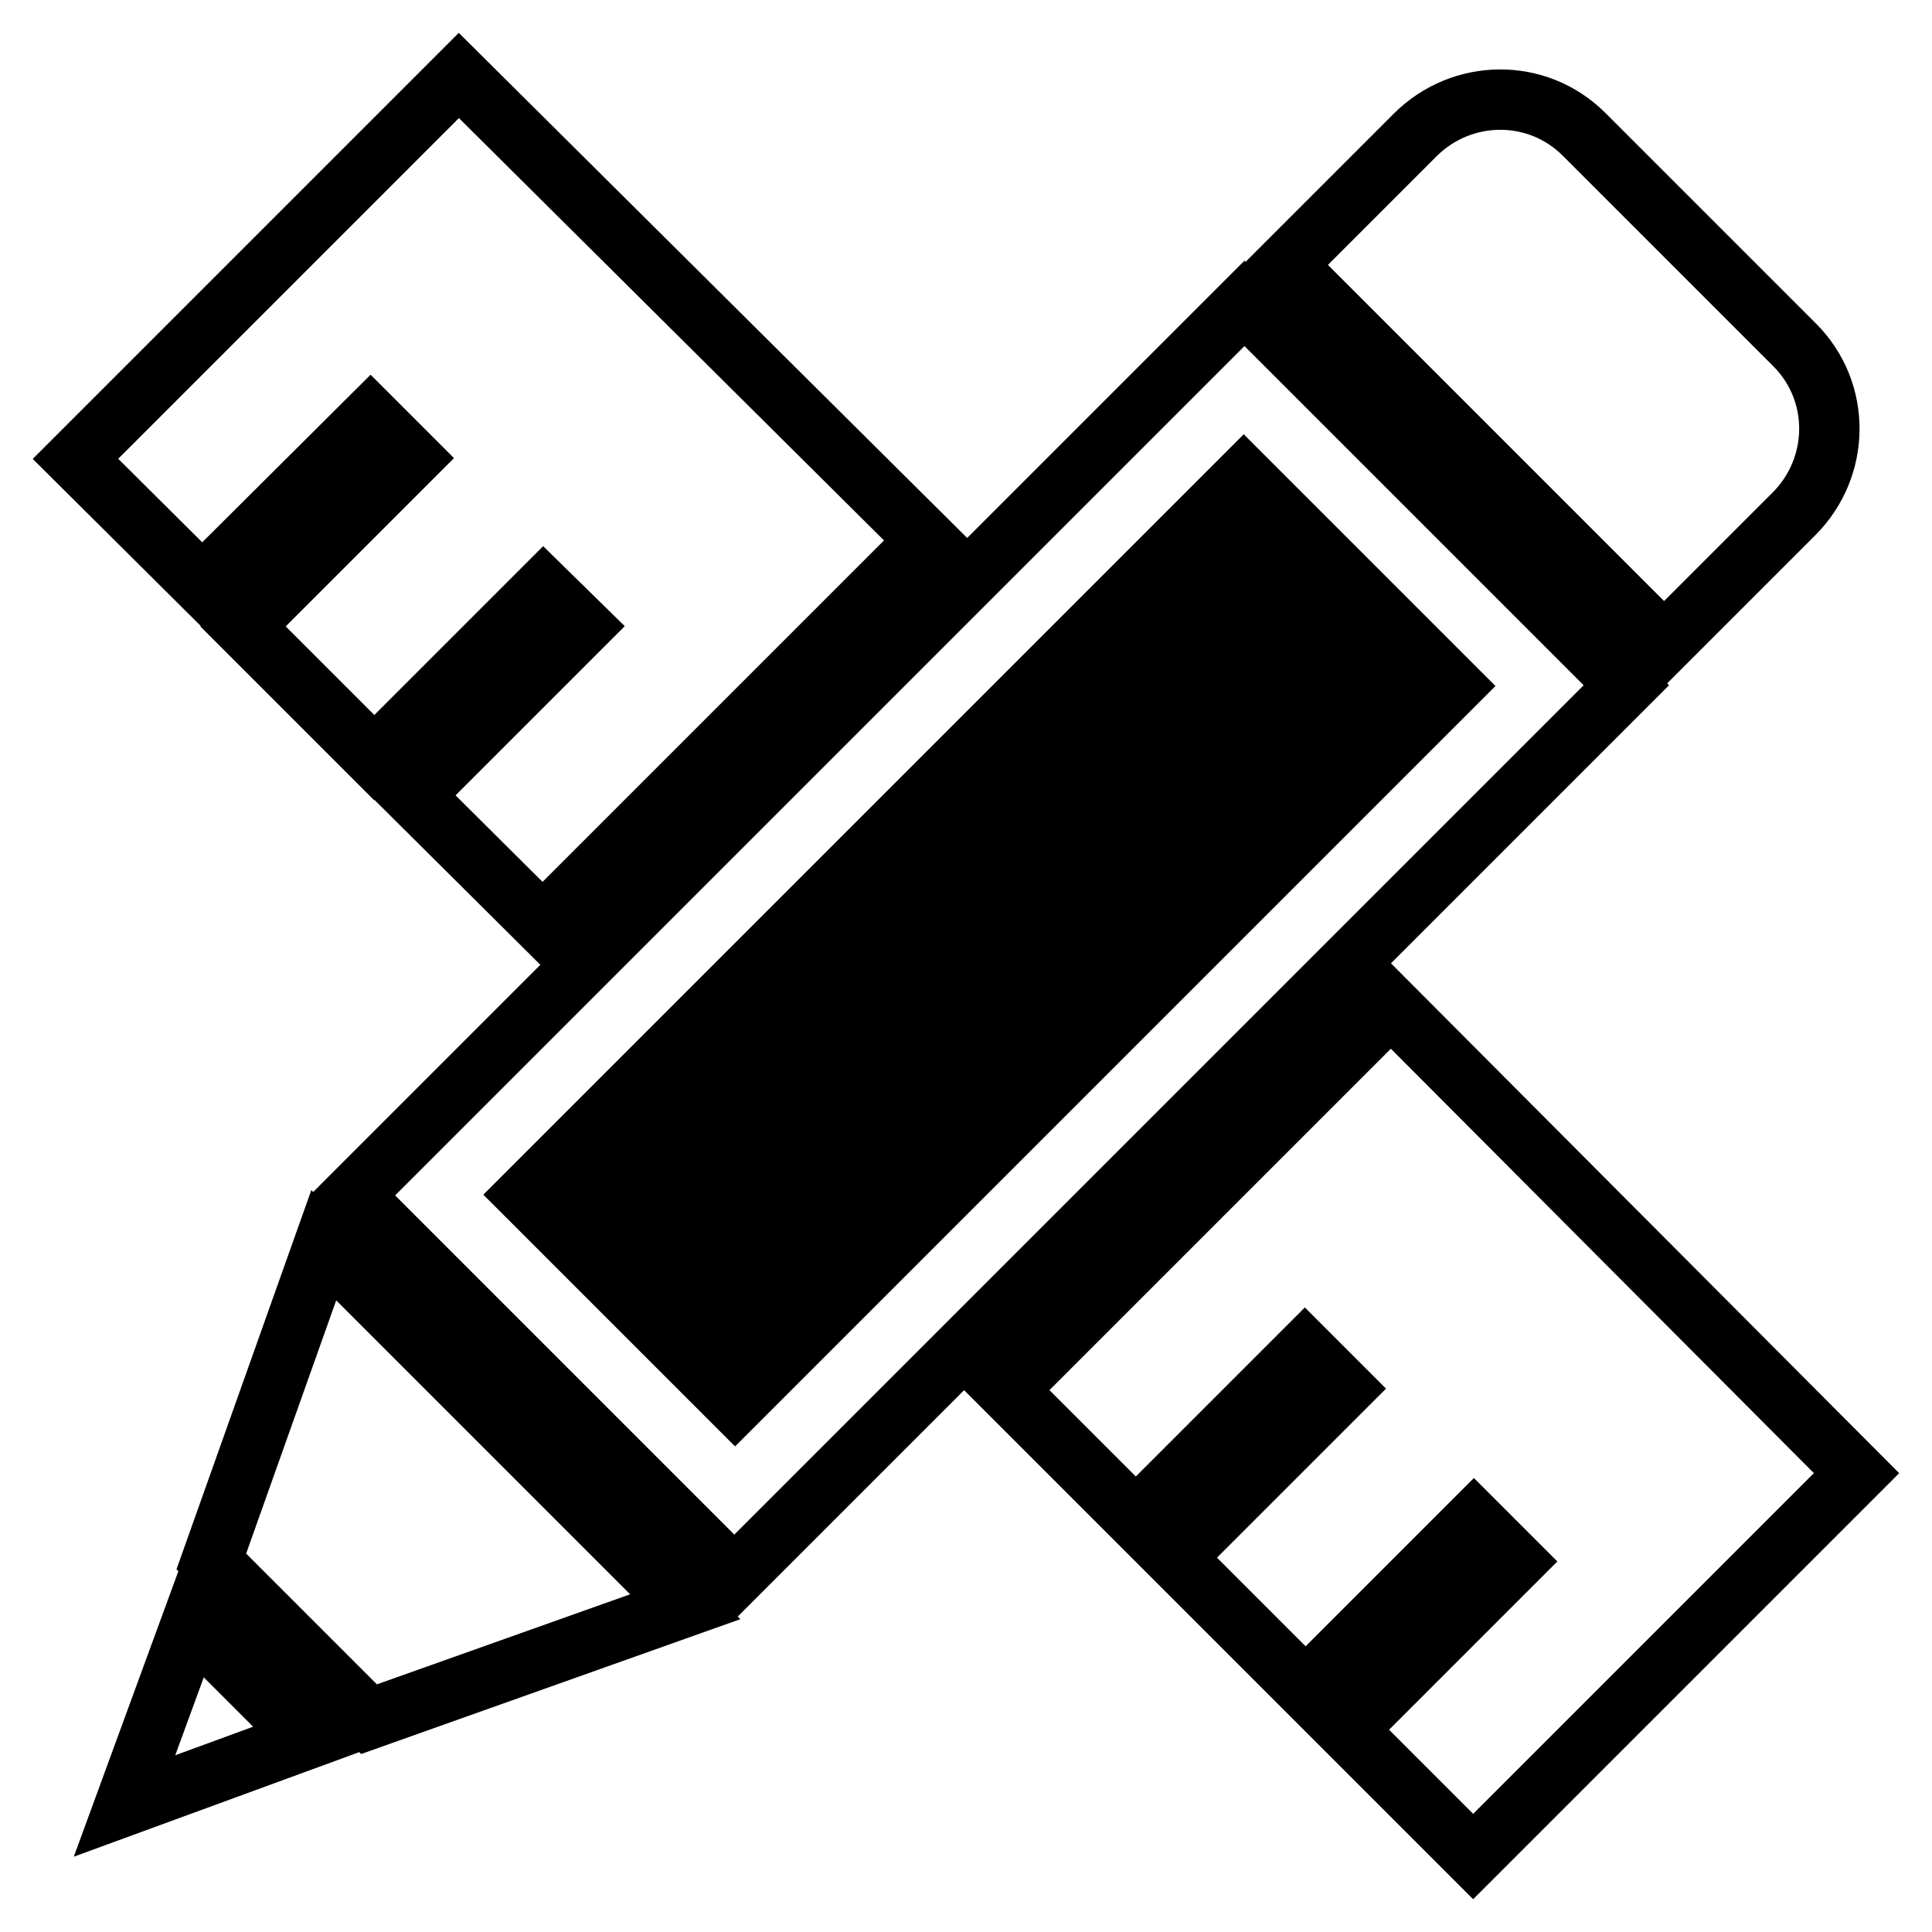
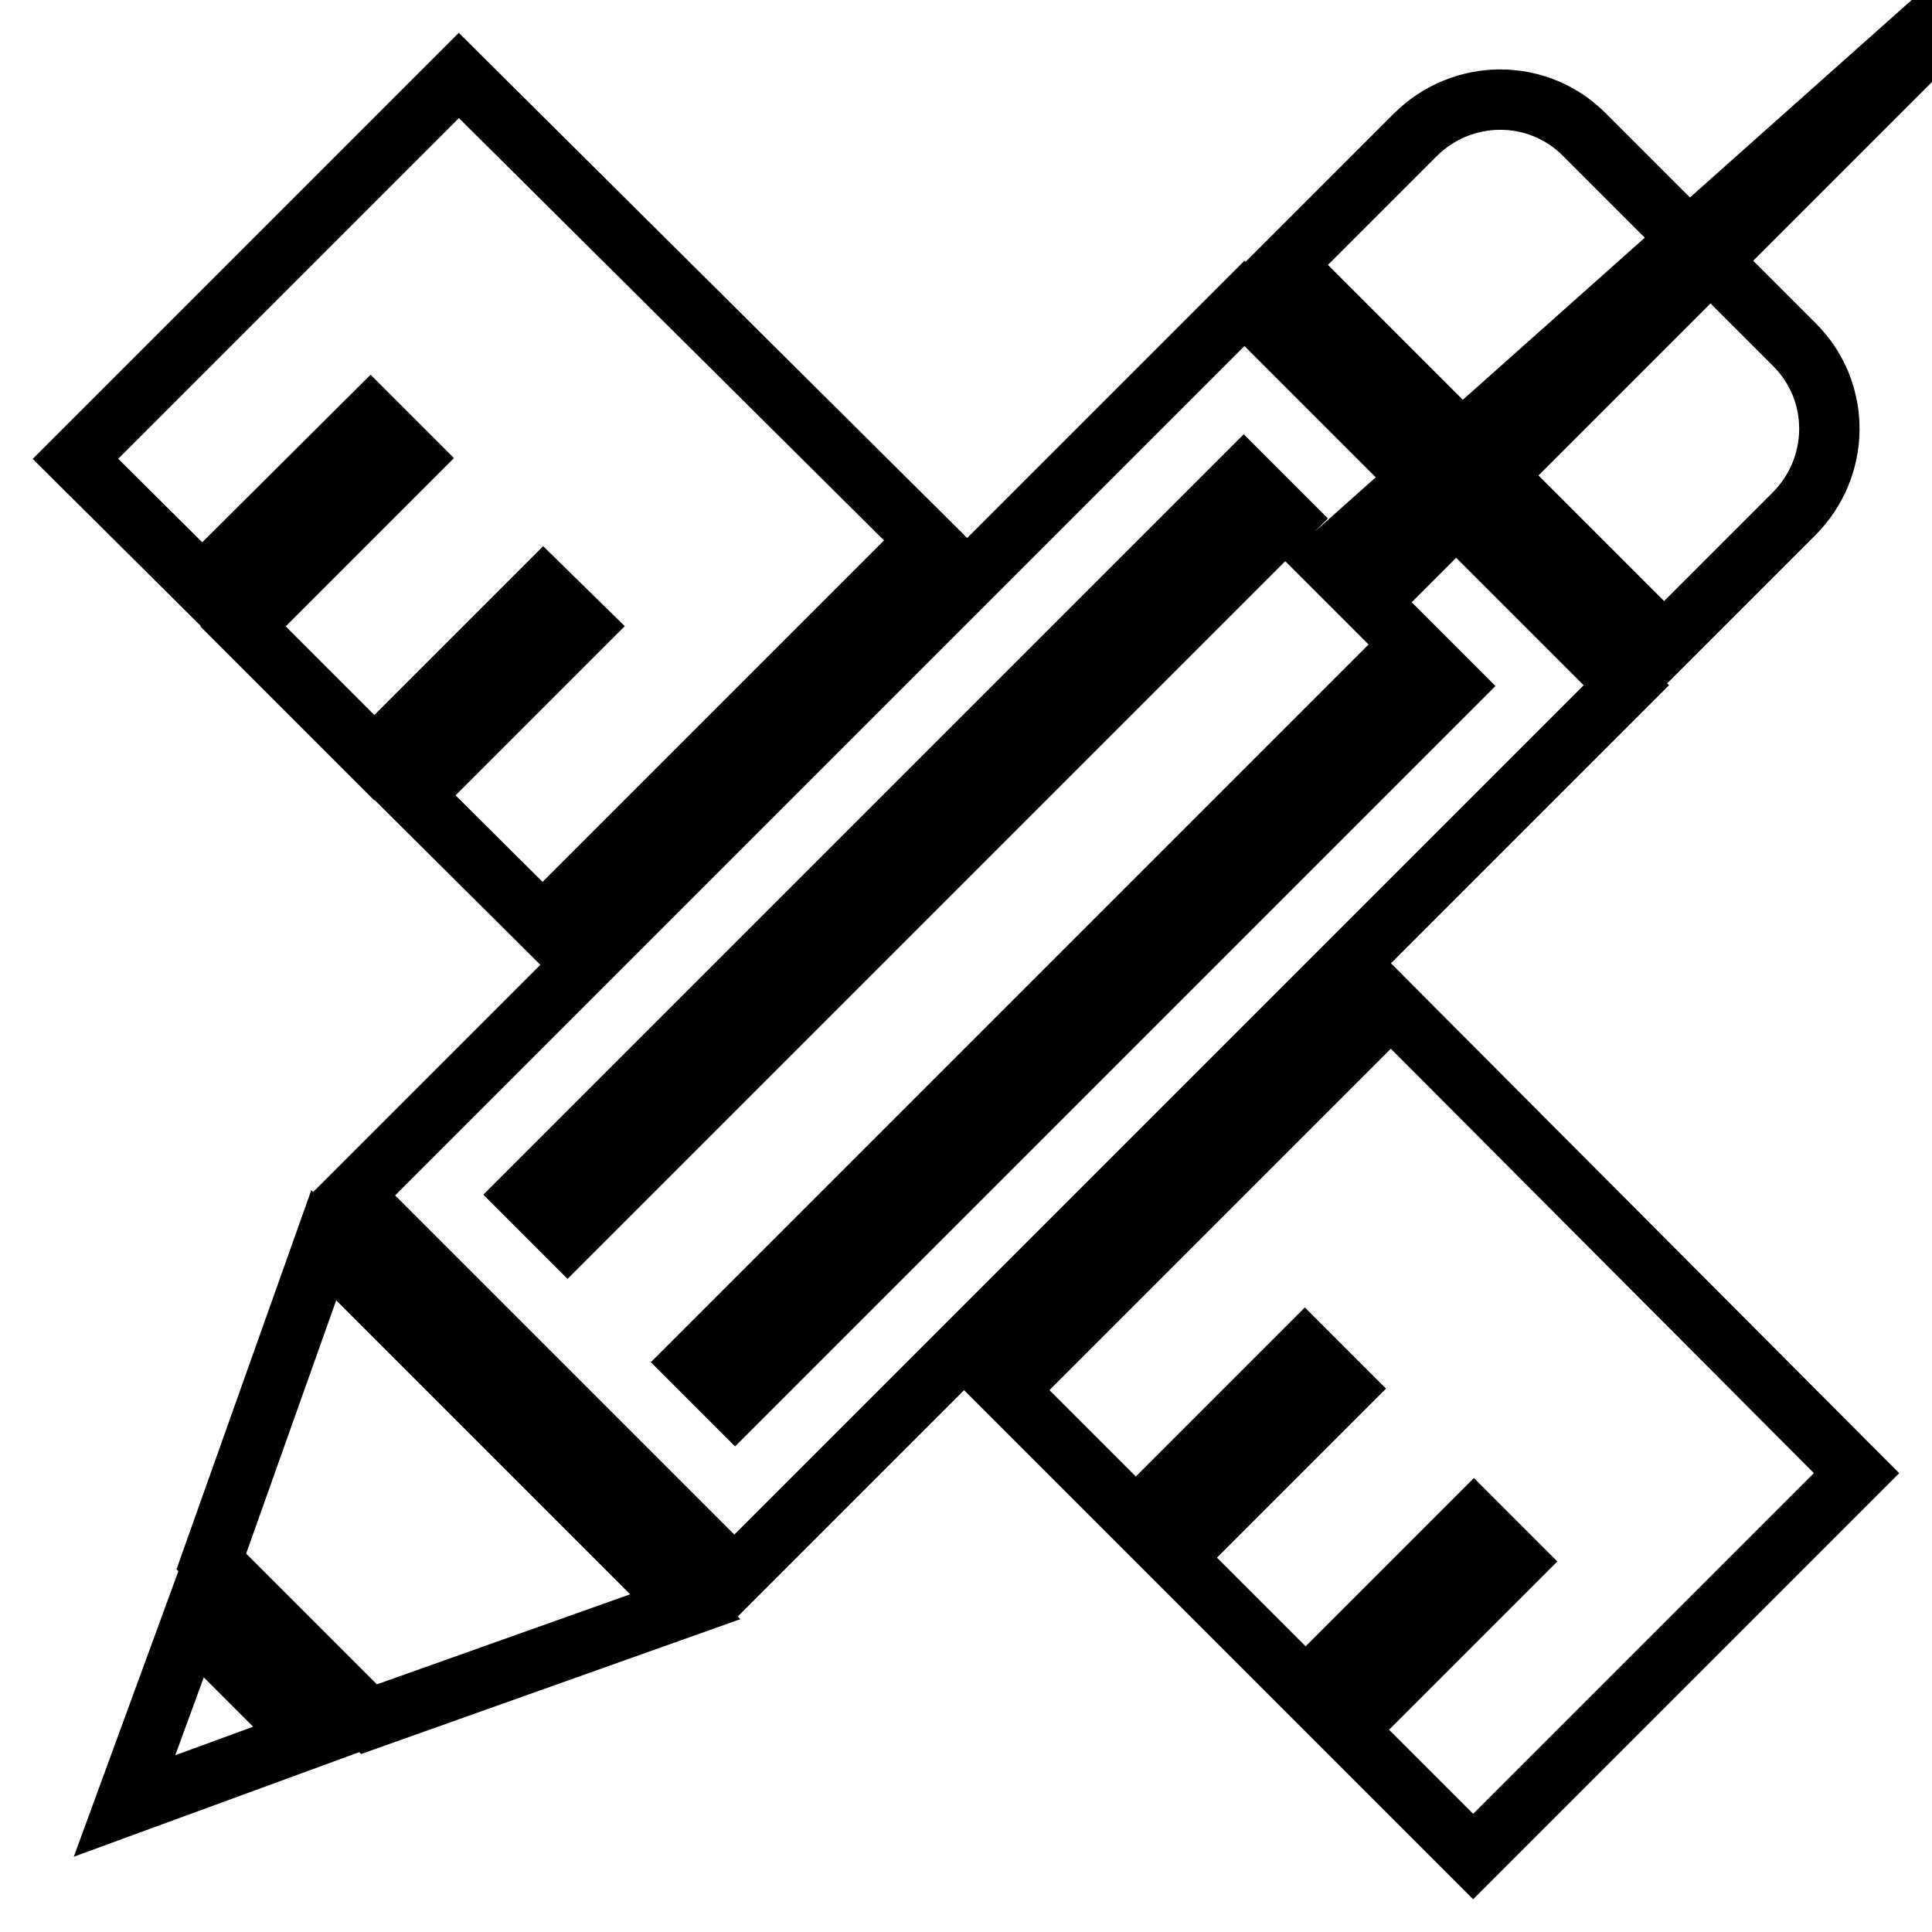
<svg xmlns="http://www.w3.org/2000/svg" version="1.1" x="0px" y="0px" viewBox="0 0 256 256" enable-background="new 0 0 256 256" xml:space="preserve">
  <g>
-     <path stroke-width="8" fill-opacity="0" stroke="#000000" d="M220.5,85.3l-50.2-50.2l17.2-17.2c6.2-6.2,16.2-6.3,22.4-0.1l27.9,27.9c6.2,6.2,6.1,16.2-0.1,22.4 L220.5,85.3z M97.3,209l-50.6-50.6L164.9,40.2l50.6,50.6L97.3,209z M164.8,63.2l-95.1,95.1l5.5,5.5l95.1-95.1L164.8,63.2z  M175.9,74.3l-95.1,95.1l5.5,5.5l95.1-95.1L175.9,74.3z M91.9,180.5l5.5,5.5l95.1-95.1l-5.5-5.5L91.9,180.5z M54.7,105.4L77.1,83 L72,78l-22.4,22.4L32.2,83l22.3-22.3l-5.4-5.4L26.8,77.5L10,60.8L60.8,10l62,61.6l-50.9,50.9L54.7,105.4z M40.8,230.4l-24.3,8.9 l8.9-24.3L40.8,230.4z M42.9,165l47.9,47.9l-41.9,14.9L28,206.9L42.9,165z M246,195.2L195.2,246l-16.8-16.8l22.3-22.3l-5.4-5.4 L173,223.8l-17.4-17.4L178,184l-5.1-5.1l-22.4,22.4l-17.1-17.1l50.9-50.9L246,195.2z" />
+     <path stroke-width="8" fill-opacity="0" stroke="#000000" d="M220.5,85.3l-50.2-50.2l17.2-17.2c6.2-6.2,16.2-6.3,22.4-0.1l27.9,27.9c6.2,6.2,6.1,16.2-0.1,22.4 L220.5,85.3z M97.3,209l-50.6-50.6L164.9,40.2l50.6,50.6L97.3,209z M164.8,63.2l-95.1,95.1l5.5,5.5l95.1-95.1L164.8,63.2z  M175.9,74.3l5.5,5.5l95.1-95.1L175.9,74.3z M91.9,180.5l5.5,5.5l95.1-95.1l-5.5-5.5L91.9,180.5z M54.7,105.4L77.1,83 L72,78l-22.4,22.4L32.2,83l22.3-22.3l-5.4-5.4L26.8,77.5L10,60.8L60.8,10l62,61.6l-50.9,50.9L54.7,105.4z M40.8,230.4l-24.3,8.9 l8.9-24.3L40.8,230.4z M42.9,165l47.9,47.9l-41.9,14.9L28,206.9L42.9,165z M246,195.2L195.2,246l-16.8-16.8l22.3-22.3l-5.4-5.4 L173,223.8l-17.4-17.4L178,184l-5.1-5.1l-22.4,22.4l-17.1-17.1l50.9-50.9L246,195.2z" />
  </g>
</svg>